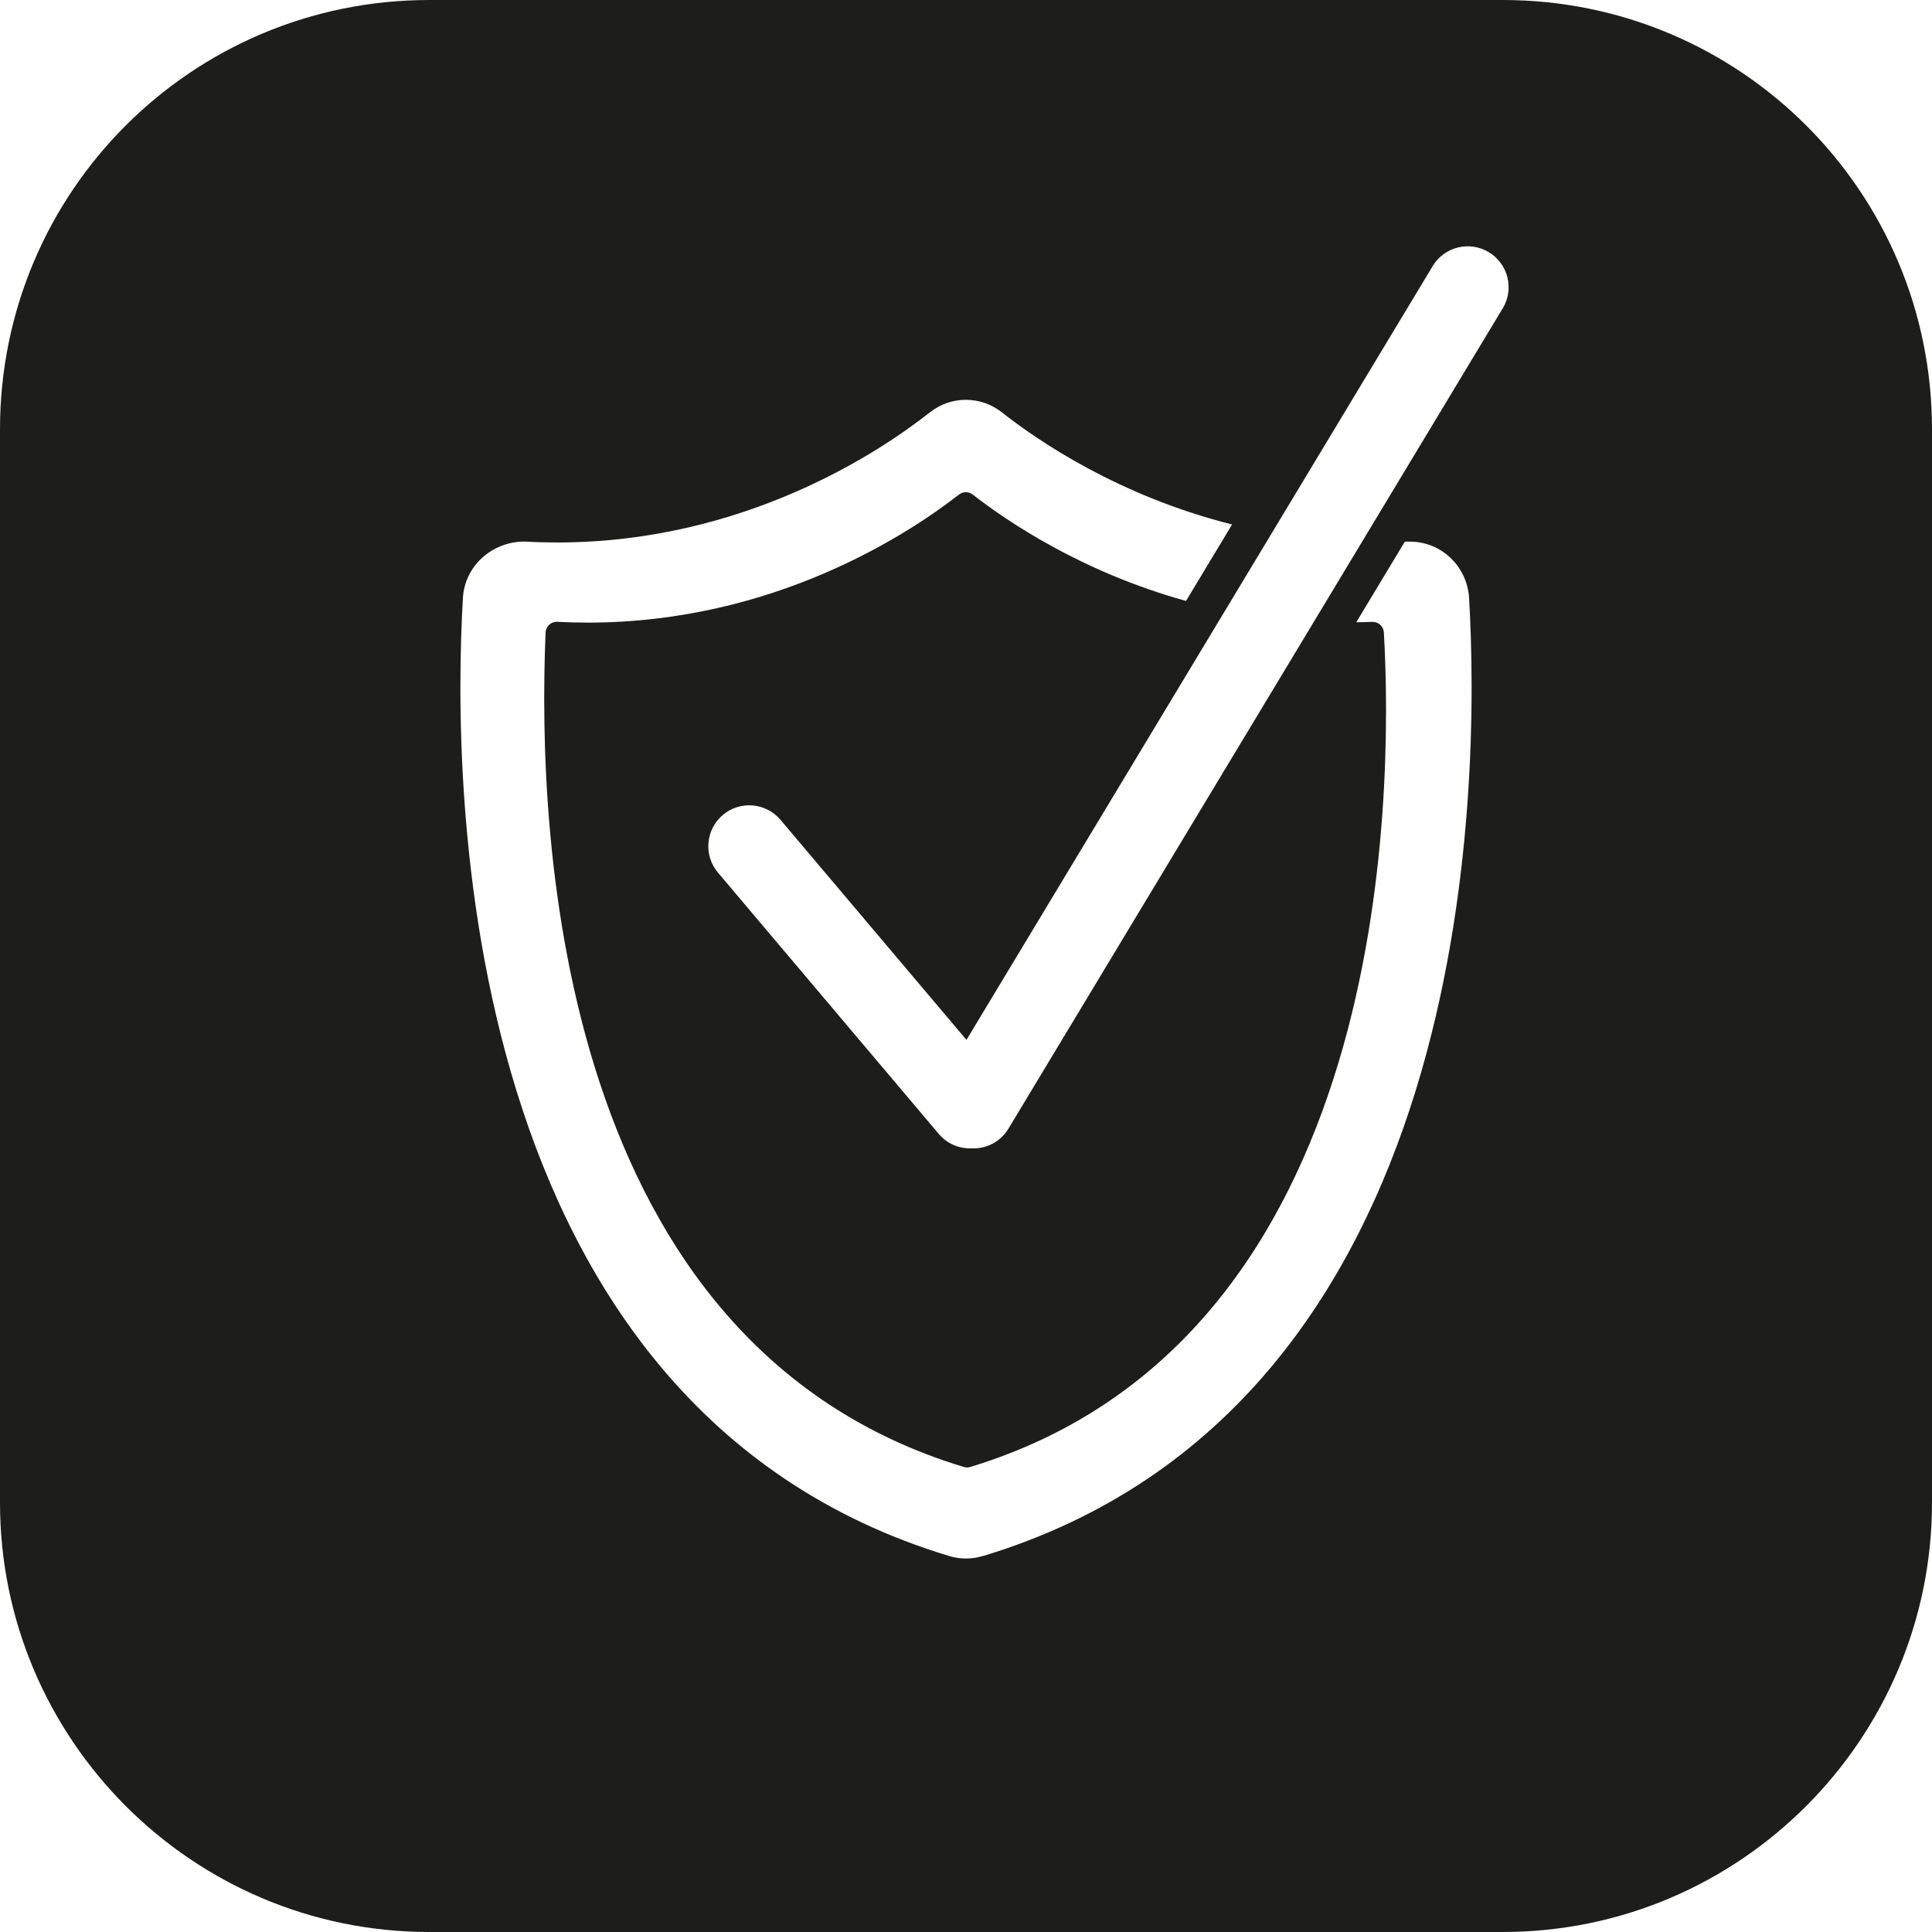
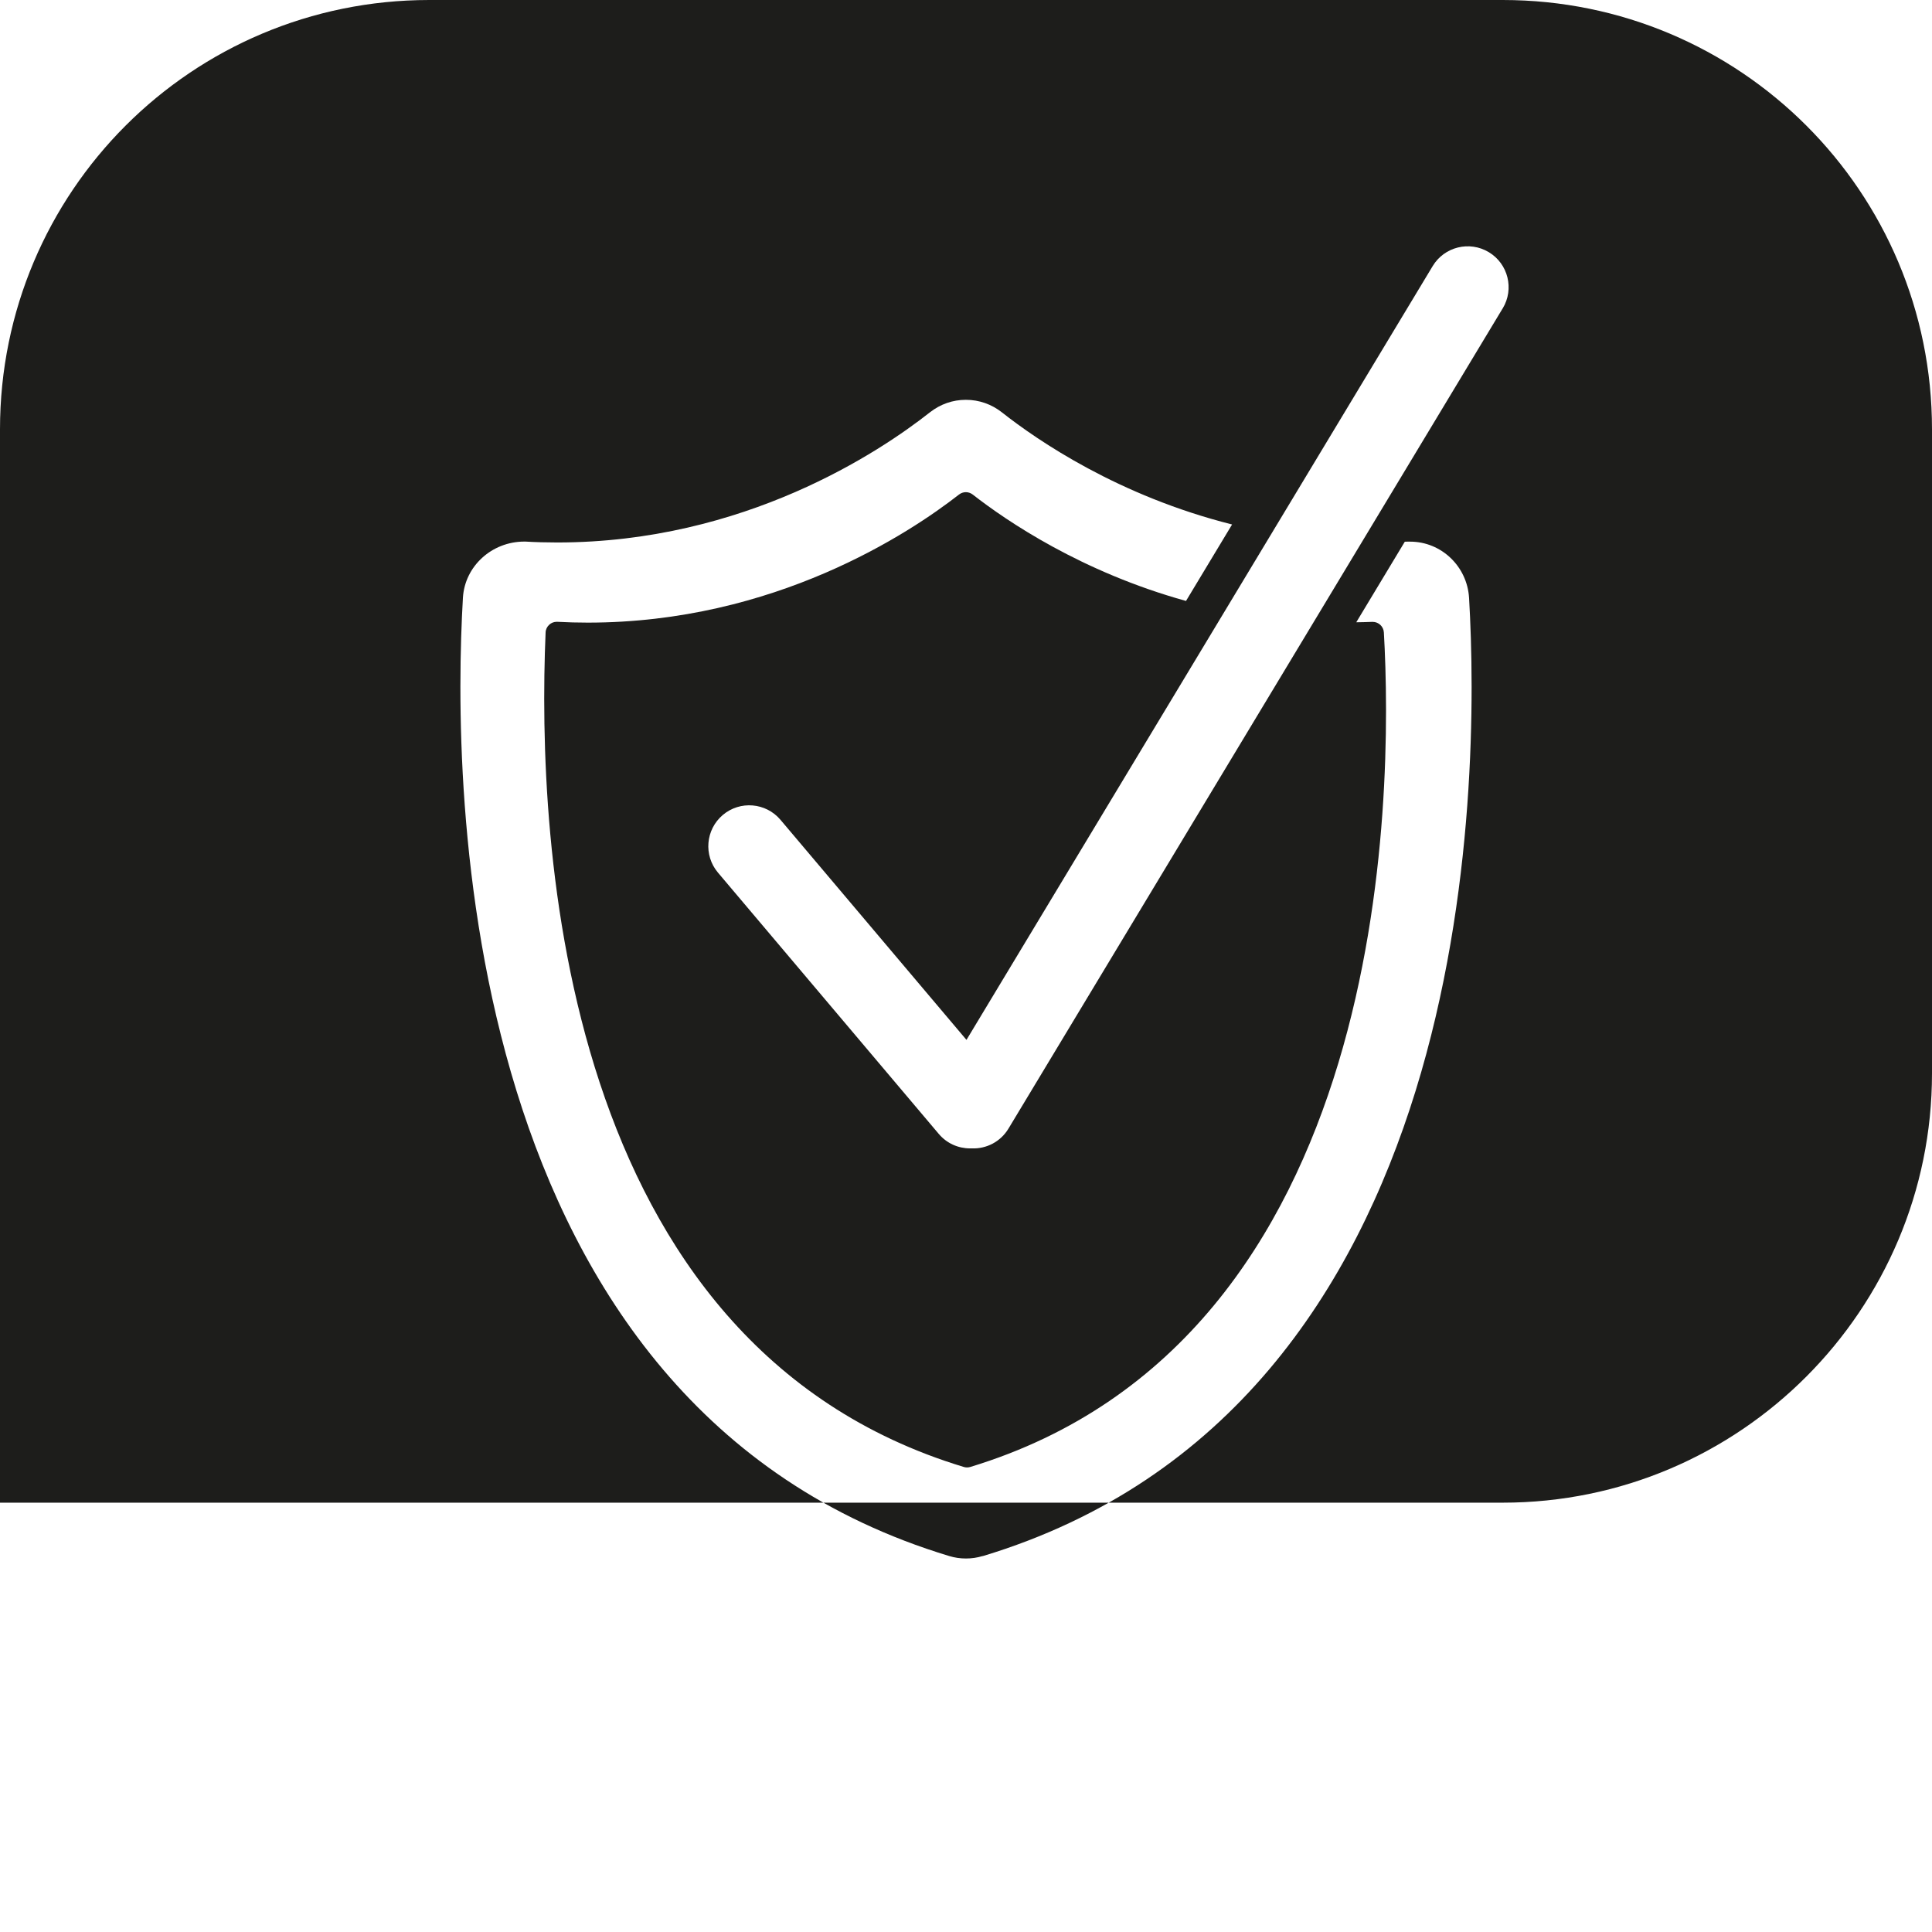
<svg xmlns="http://www.w3.org/2000/svg" id="Ebene_1" data-name="Ebene 1" viewBox="0 0 283.46 283.46">
  <defs>
    <style>
      .cls-1 {
        fill: #1d1d1b;
      }
    </style>
  </defs>
-   <path class="cls-1" d="M220.47,0H62.99C28.15,0,0,28.15,0,62.99V220.47c0,34.65,28.15,62.99,62.99,62.99H220.47c34.84,0,62.99-28.35,62.99-62.99V62.99c0-34.84-28.15-62.99-62.99-62.99Zm-76.3,228.3c-.79,.24-1.61,.36-2.45,.36s-1.66-.12-2.45-.36c-72.56-21.94-72.95-113.16-71.35-140.6,.27-4.62,4.23-8.24,9.01-8.24h.15c1.51,.09,3.11,.13,4.68,.13,27.48,0,47.39-13.35,54.67-19.09,1.53-1.2,3.35-1.84,5.28-1.84s3.76,.64,5.29,1.84c5.26,4.15,17.13,12.27,33.77,16.45l-6.76,11.22c-15.32-4.25-26.29-11.71-31.29-15.61-.3-.23-.65-.35-1.01-.35s-.71,.12-1.01,.35c-7.24,5.65-27.04,18.79-54.46,18.79-1.49,0-2.99-.04-4.48-.12-.03,0-.06,0-.08,0-.41,0-.8,.15-1.1,.43-.32,.29-.52,.71-.53,1.14-1.31,30.83,2.03,104.49,61.36,122.43,.15,.05,.31,.07,.47,.07s.32-.02,.48-.07c61.73-18.76,62.05-98.46,60.68-122.44-.05-.87-.77-1.55-1.64-1.55-.03,0-.05,0-.08,0-.77,.04-1.55,.04-2.33,.06l7.12-11.82c.11,0,.22,0,.34-.01,.12,0,.28,0,.44,0,4.58,0,8.37,3.62,8.65,8.25,1.61,27.44,1.23,118.66-71.35,140.59ZM220.48,45.23l-72.52,120.36c-1.17,1.94-3.25,2.98-5.37,2.9-.09,0-.18,0-.27,0-1.71,0-3.4-.72-4.59-2.13l-32.39-38.33c-2.14-2.53-1.82-6.32,.71-8.46,2.53-2.14,6.32-1.82,8.46,.71l27.29,32.29L210.2,39.04c1.71-2.84,5.4-3.75,8.24-2.04,2.84,1.71,3.75,5.4,2.04,8.24Z" />
+   <path class="cls-1" d="M220.47,0H62.99C28.15,0,0,28.15,0,62.99V220.47H220.47c34.84,0,62.99-28.35,62.99-62.99V62.99c0-34.84-28.15-62.99-62.99-62.99Zm-76.3,228.3c-.79,.24-1.61,.36-2.45,.36s-1.66-.12-2.45-.36c-72.56-21.94-72.95-113.16-71.35-140.6,.27-4.62,4.23-8.24,9.01-8.24h.15c1.51,.09,3.11,.13,4.68,.13,27.48,0,47.39-13.35,54.67-19.09,1.53-1.2,3.35-1.84,5.28-1.84s3.76,.64,5.29,1.84c5.26,4.15,17.13,12.27,33.77,16.45l-6.76,11.22c-15.32-4.25-26.29-11.71-31.29-15.61-.3-.23-.65-.35-1.01-.35s-.71,.12-1.01,.35c-7.24,5.65-27.04,18.79-54.46,18.79-1.49,0-2.99-.04-4.48-.12-.03,0-.06,0-.08,0-.41,0-.8,.15-1.1,.43-.32,.29-.52,.71-.53,1.14-1.31,30.83,2.03,104.49,61.36,122.43,.15,.05,.31,.07,.47,.07s.32-.02,.48-.07c61.73-18.76,62.05-98.46,60.68-122.44-.05-.87-.77-1.55-1.64-1.55-.03,0-.05,0-.08,0-.77,.04-1.55,.04-2.33,.06l7.12-11.82c.11,0,.22,0,.34-.01,.12,0,.28,0,.44,0,4.58,0,8.37,3.62,8.65,8.25,1.61,27.44,1.23,118.66-71.35,140.59ZM220.48,45.23l-72.52,120.36c-1.17,1.94-3.25,2.98-5.37,2.9-.09,0-.18,0-.27,0-1.71,0-3.4-.72-4.59-2.13l-32.39-38.33c-2.14-2.53-1.82-6.32,.71-8.46,2.53-2.14,6.32-1.82,8.46,.71l27.29,32.29L210.2,39.04c1.71-2.84,5.4-3.75,8.24-2.04,2.84,1.71,3.75,5.4,2.04,8.24Z" />
</svg>